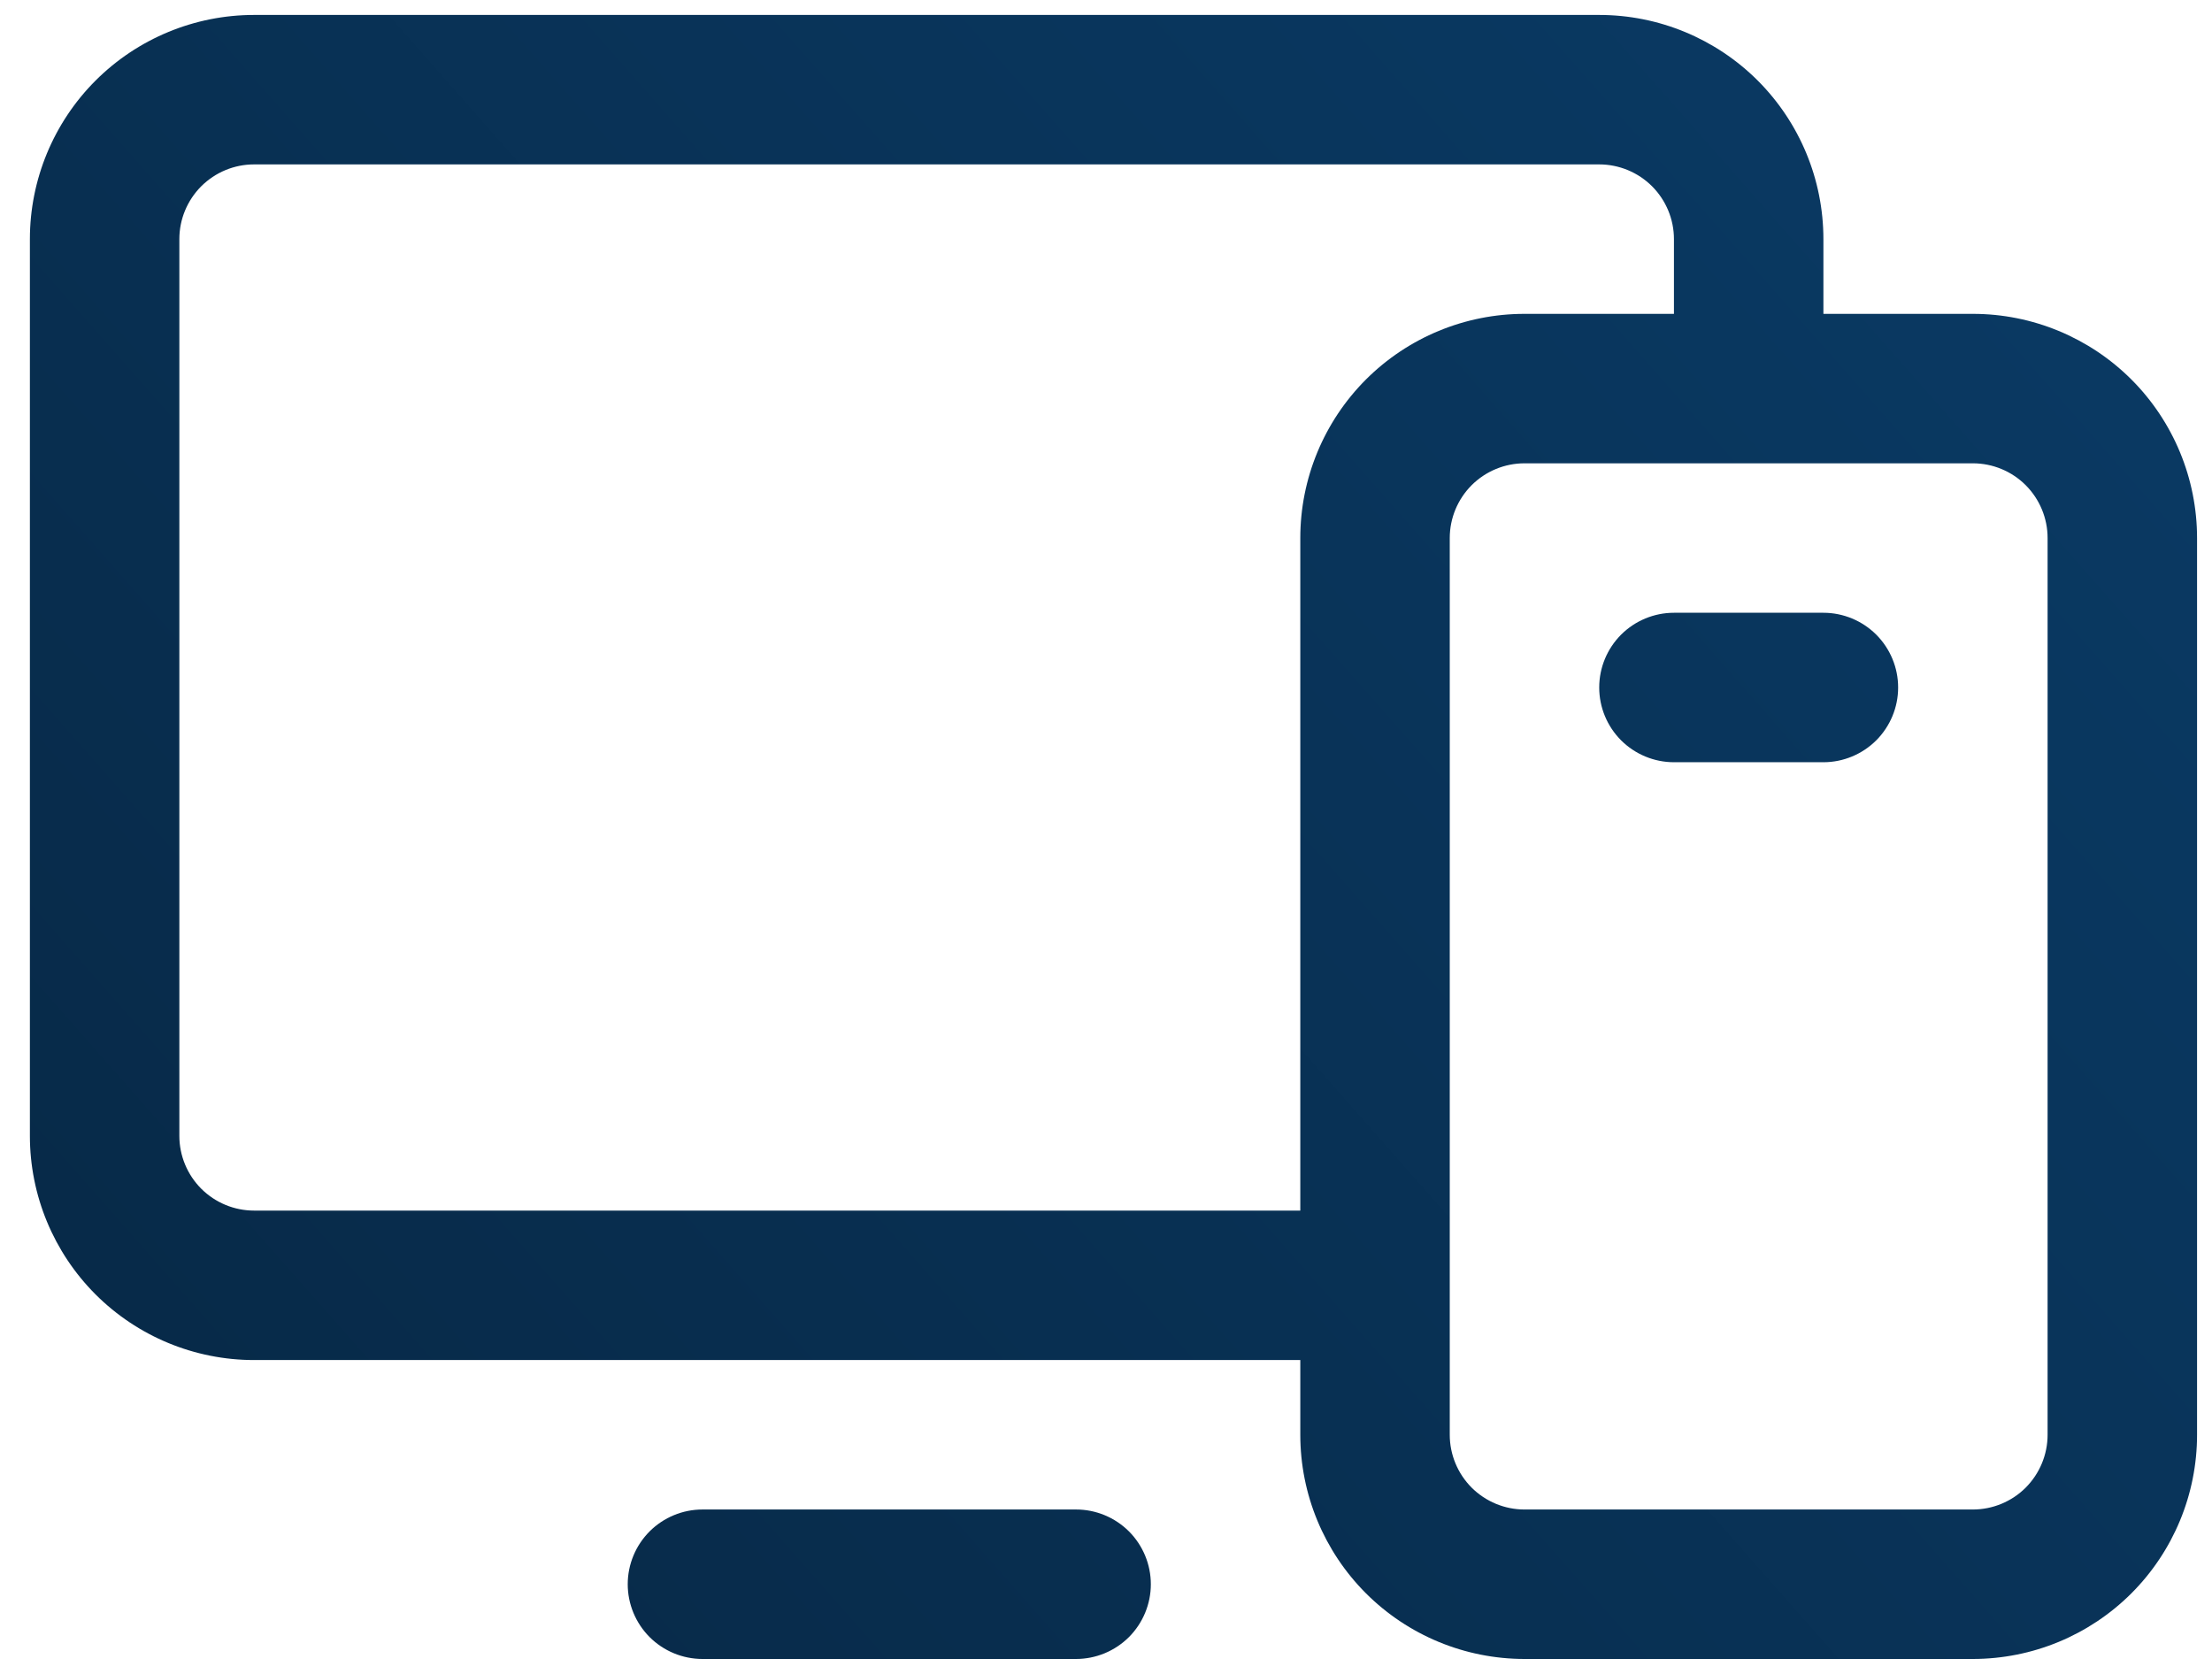
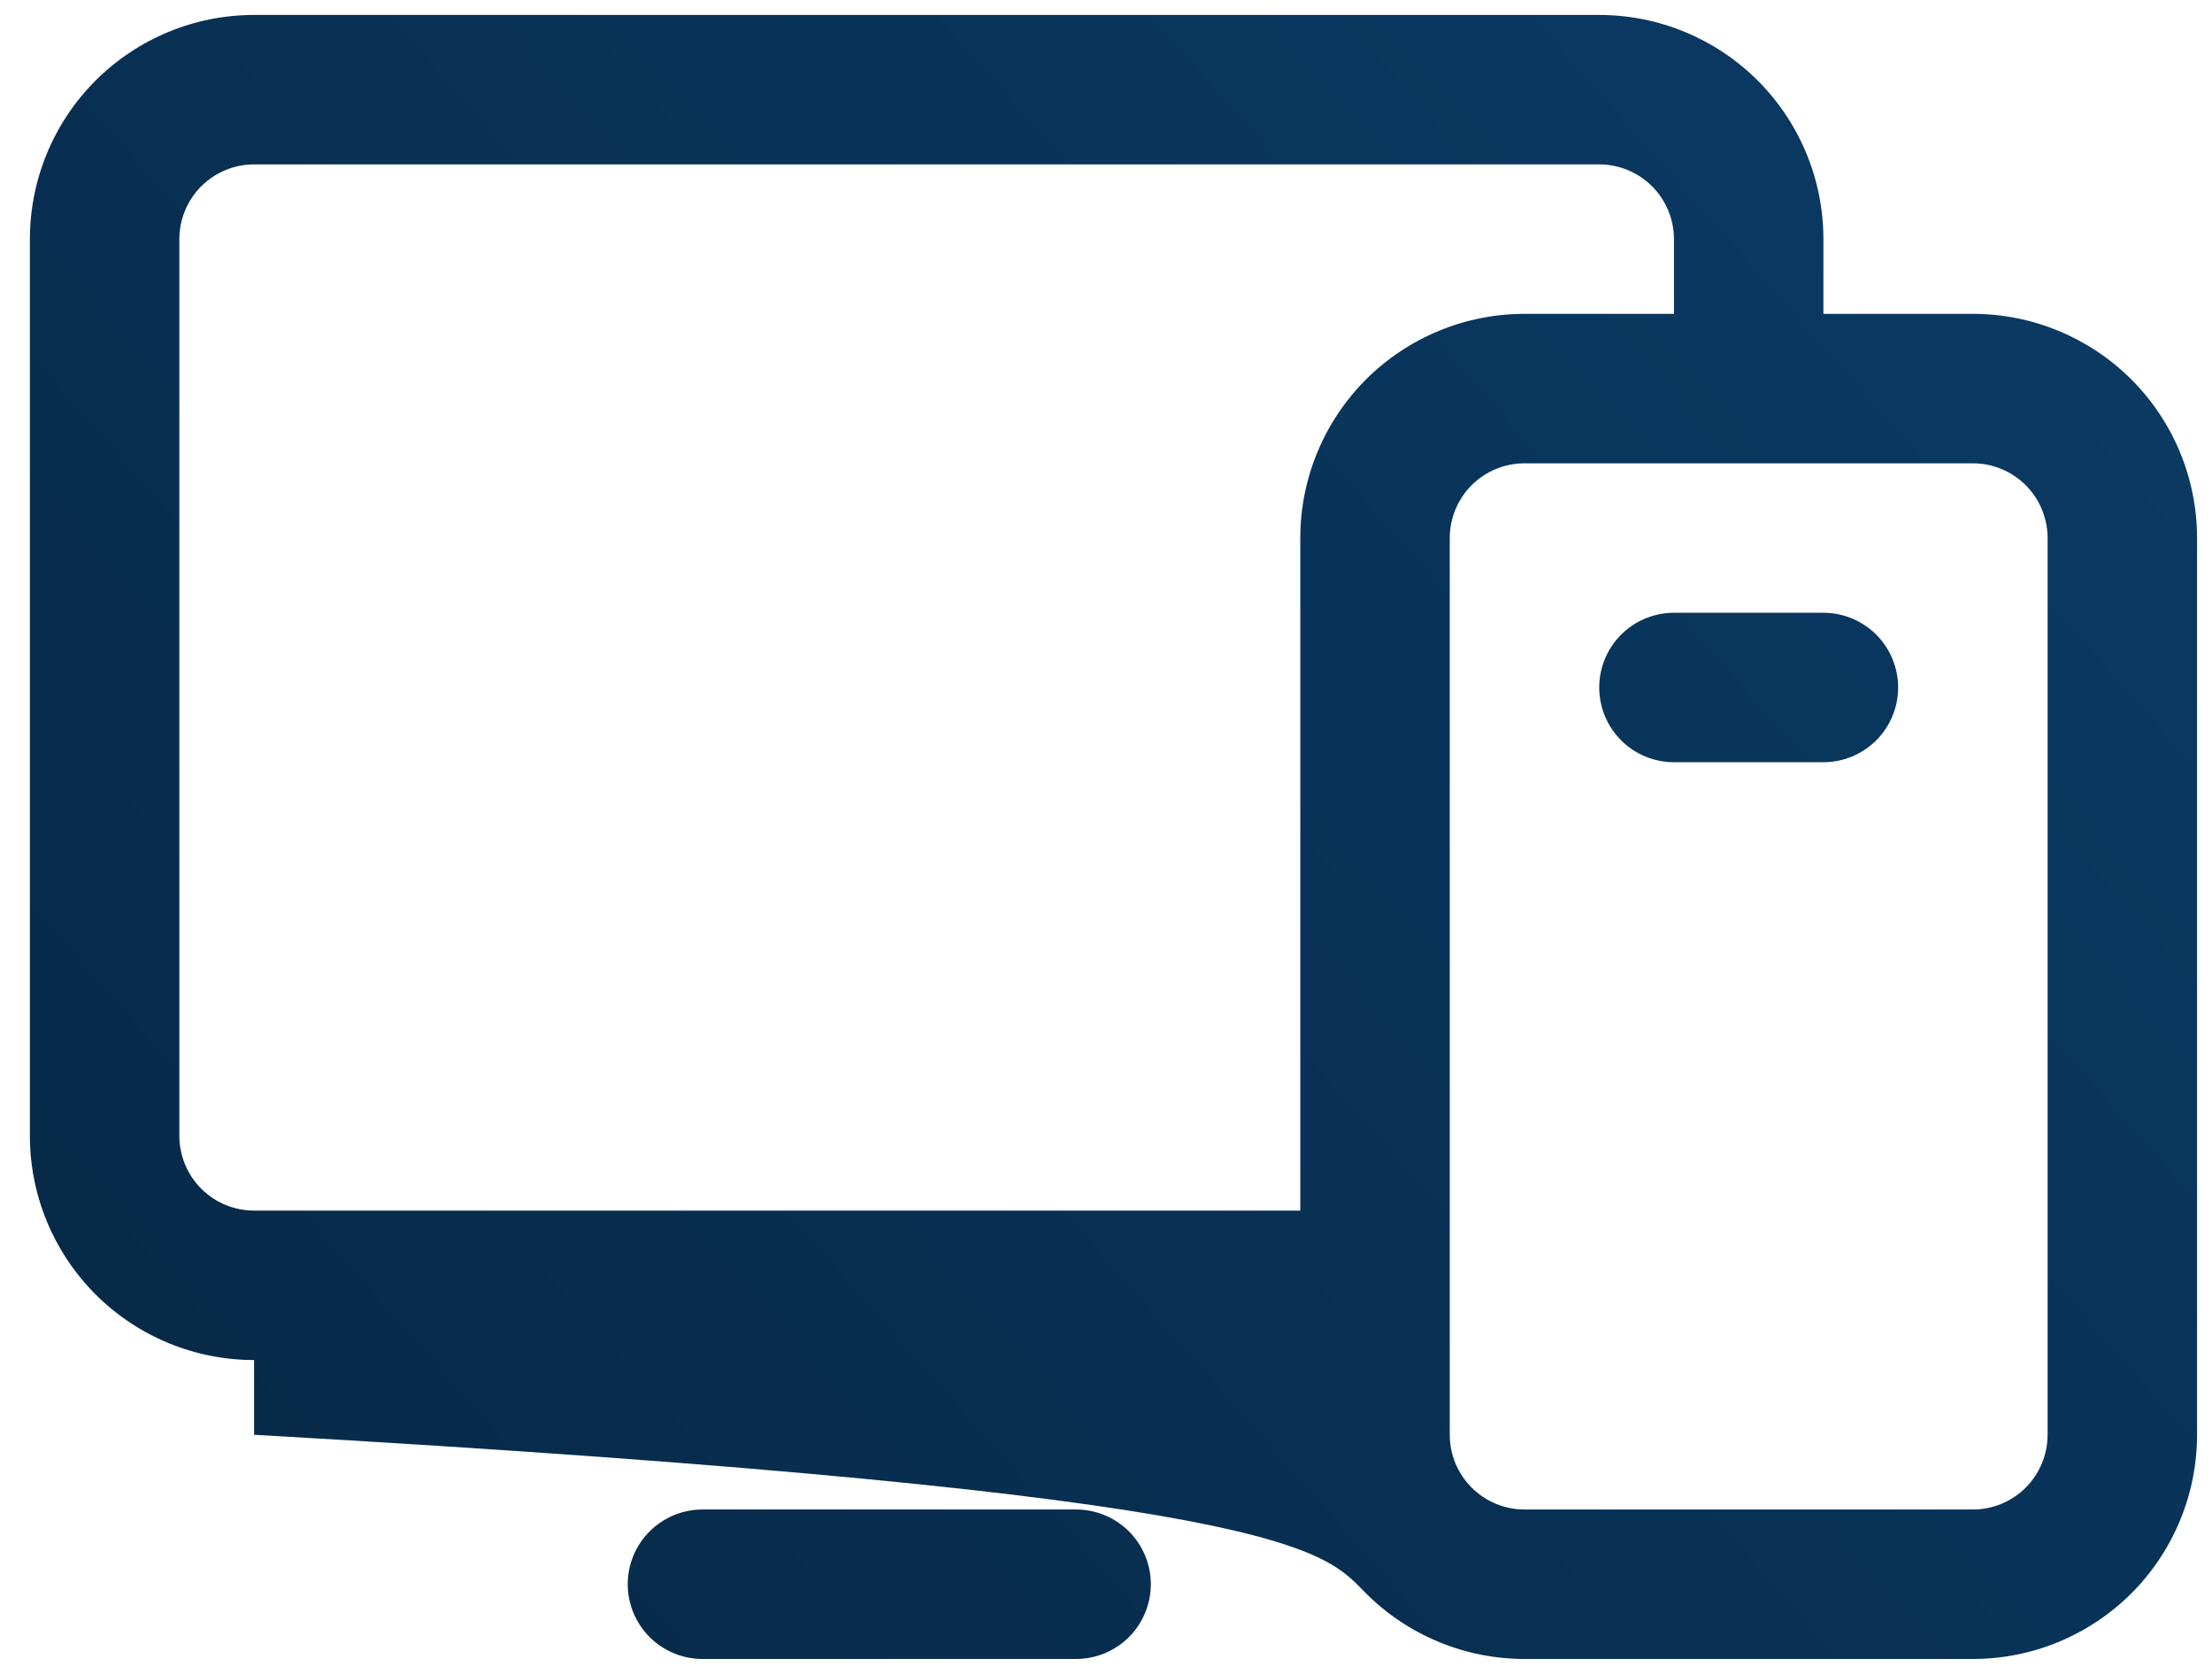
<svg xmlns="http://www.w3.org/2000/svg" width="37" height="28" viewBox="0 0 37 28" fill="none">
-   <path d="M33 5.25H30.5V4C30.5 3.005 30.105 2.052 29.402 1.348C28.698 0.645 27.745 0.25 26.75 0.25H4.25C3.255 0.25 2.302 0.645 1.598 1.348C0.895 2.052 0.5 3.005 0.5 4V19C0.5 19.995 0.895 20.948 1.598 21.652C2.302 22.355 3.255 22.75 4.25 22.75H21.75V24C21.75 24.995 22.145 25.948 22.848 26.652C23.552 27.355 24.505 27.75 25.5 27.75H33C33.995 27.75 34.948 27.355 35.652 26.652C36.355 25.948 36.75 24.995 36.75 24V9C36.75 8.005 36.355 7.052 35.652 6.348C34.948 5.645 33.995 5.25 33 5.25ZM4.25 20.25C3.918 20.25 3.601 20.118 3.366 19.884C3.132 19.649 3 19.331 3 19V4C3 3.668 3.132 3.351 3.366 3.116C3.601 2.882 3.918 2.75 4.25 2.75H26.75C27.081 2.75 27.399 2.882 27.634 3.116C27.868 3.351 28 3.668 28 4V5.25H25.5C24.505 5.25 23.552 5.645 22.848 6.348C22.145 7.052 21.75 8.005 21.75 9V20.25H4.25ZM34.25 24C34.25 24.331 34.118 24.649 33.884 24.884C33.65 25.118 33.331 25.25 33 25.25H25.5C25.169 25.25 24.851 25.118 24.616 24.884C24.382 24.649 24.25 24.331 24.25 24V9C24.25 8.668 24.382 8.351 24.616 8.116C24.851 7.882 25.169 7.75 25.5 7.75H33C33.331 7.75 33.65 7.882 33.884 8.116C34.118 8.351 34.25 8.668 34.25 9V24ZM19.25 26.5C19.25 26.831 19.118 27.149 18.884 27.384C18.649 27.618 18.331 27.75 18 27.75H11.75C11.418 27.75 11.101 27.618 10.866 27.384C10.632 27.149 10.5 26.831 10.5 26.5C10.5 26.169 10.632 25.851 10.866 25.616C11.101 25.382 11.418 25.25 11.75 25.25H18C18.331 25.25 18.649 25.382 18.884 25.616C19.118 25.851 19.25 26.169 19.25 26.5ZM31.75 11.5C31.75 11.832 31.618 12.149 31.384 12.384C31.149 12.618 30.831 12.75 30.5 12.75H28C27.669 12.75 27.351 12.618 27.116 12.384C26.882 12.149 26.75 11.832 26.75 11.5C26.75 11.168 26.882 10.851 27.116 10.616C27.351 10.382 27.669 10.25 28 10.25H30.5C30.831 10.25 31.149 10.382 31.384 10.616C31.618 10.851 31.75 11.168 31.75 11.5Z" fill="url(#paint0_linear_2065_4280)" />
+   <path d="M33 5.25H30.5V4C30.5 3.005 30.105 2.052 29.402 1.348C28.698 0.645 27.745 0.25 26.75 0.25H4.25C3.255 0.25 2.302 0.645 1.598 1.348C0.895 2.052 0.5 3.005 0.5 4V19C0.5 19.995 0.895 20.948 1.598 21.652C2.302 22.355 3.255 22.75 4.25 22.75V24C21.75 24.995 22.145 25.948 22.848 26.652C23.552 27.355 24.505 27.75 25.5 27.75H33C33.995 27.75 34.948 27.355 35.652 26.652C36.355 25.948 36.75 24.995 36.75 24V9C36.75 8.005 36.355 7.052 35.652 6.348C34.948 5.645 33.995 5.25 33 5.25ZM4.25 20.25C3.918 20.25 3.601 20.118 3.366 19.884C3.132 19.649 3 19.331 3 19V4C3 3.668 3.132 3.351 3.366 3.116C3.601 2.882 3.918 2.75 4.25 2.75H26.75C27.081 2.75 27.399 2.882 27.634 3.116C27.868 3.351 28 3.668 28 4V5.25H25.5C24.505 5.25 23.552 5.645 22.848 6.348C22.145 7.052 21.75 8.005 21.75 9V20.25H4.25ZM34.25 24C34.25 24.331 34.118 24.649 33.884 24.884C33.65 25.118 33.331 25.25 33 25.25H25.5C25.169 25.25 24.851 25.118 24.616 24.884C24.382 24.649 24.25 24.331 24.25 24V9C24.25 8.668 24.382 8.351 24.616 8.116C24.851 7.882 25.169 7.75 25.5 7.75H33C33.331 7.75 33.65 7.882 33.884 8.116C34.118 8.351 34.25 8.668 34.25 9V24ZM19.25 26.5C19.25 26.831 19.118 27.149 18.884 27.384C18.649 27.618 18.331 27.75 18 27.75H11.75C11.418 27.75 11.101 27.618 10.866 27.384C10.632 27.149 10.5 26.831 10.5 26.5C10.5 26.169 10.632 25.851 10.866 25.616C11.101 25.382 11.418 25.25 11.75 25.25H18C18.331 25.25 18.649 25.382 18.884 25.616C19.118 25.851 19.25 26.169 19.25 26.5ZM31.75 11.5C31.75 11.832 31.618 12.149 31.384 12.384C31.149 12.618 30.831 12.75 30.5 12.75H28C27.669 12.75 27.351 12.618 27.116 12.384C26.882 12.149 26.75 11.832 26.75 11.5C26.75 11.168 26.882 10.851 27.116 10.616C27.351 10.382 27.669 10.25 28 10.25H30.5C30.831 10.25 31.149 10.382 31.384 10.616C31.618 10.851 31.75 11.168 31.75 11.5Z" fill="url(#paint0_linear_2065_4280)" />
  <defs>
    <linearGradient id="paint0_linear_2065_4280" x1="0.5" y1="27.751" x2="34.532" y2="-2.273" gradientUnits="userSpaceOnUse">
      <stop stop-color="#072845" />
      <stop offset="1" stop-color="#0A3B66" />
    </linearGradient>
  </defs>
</svg>